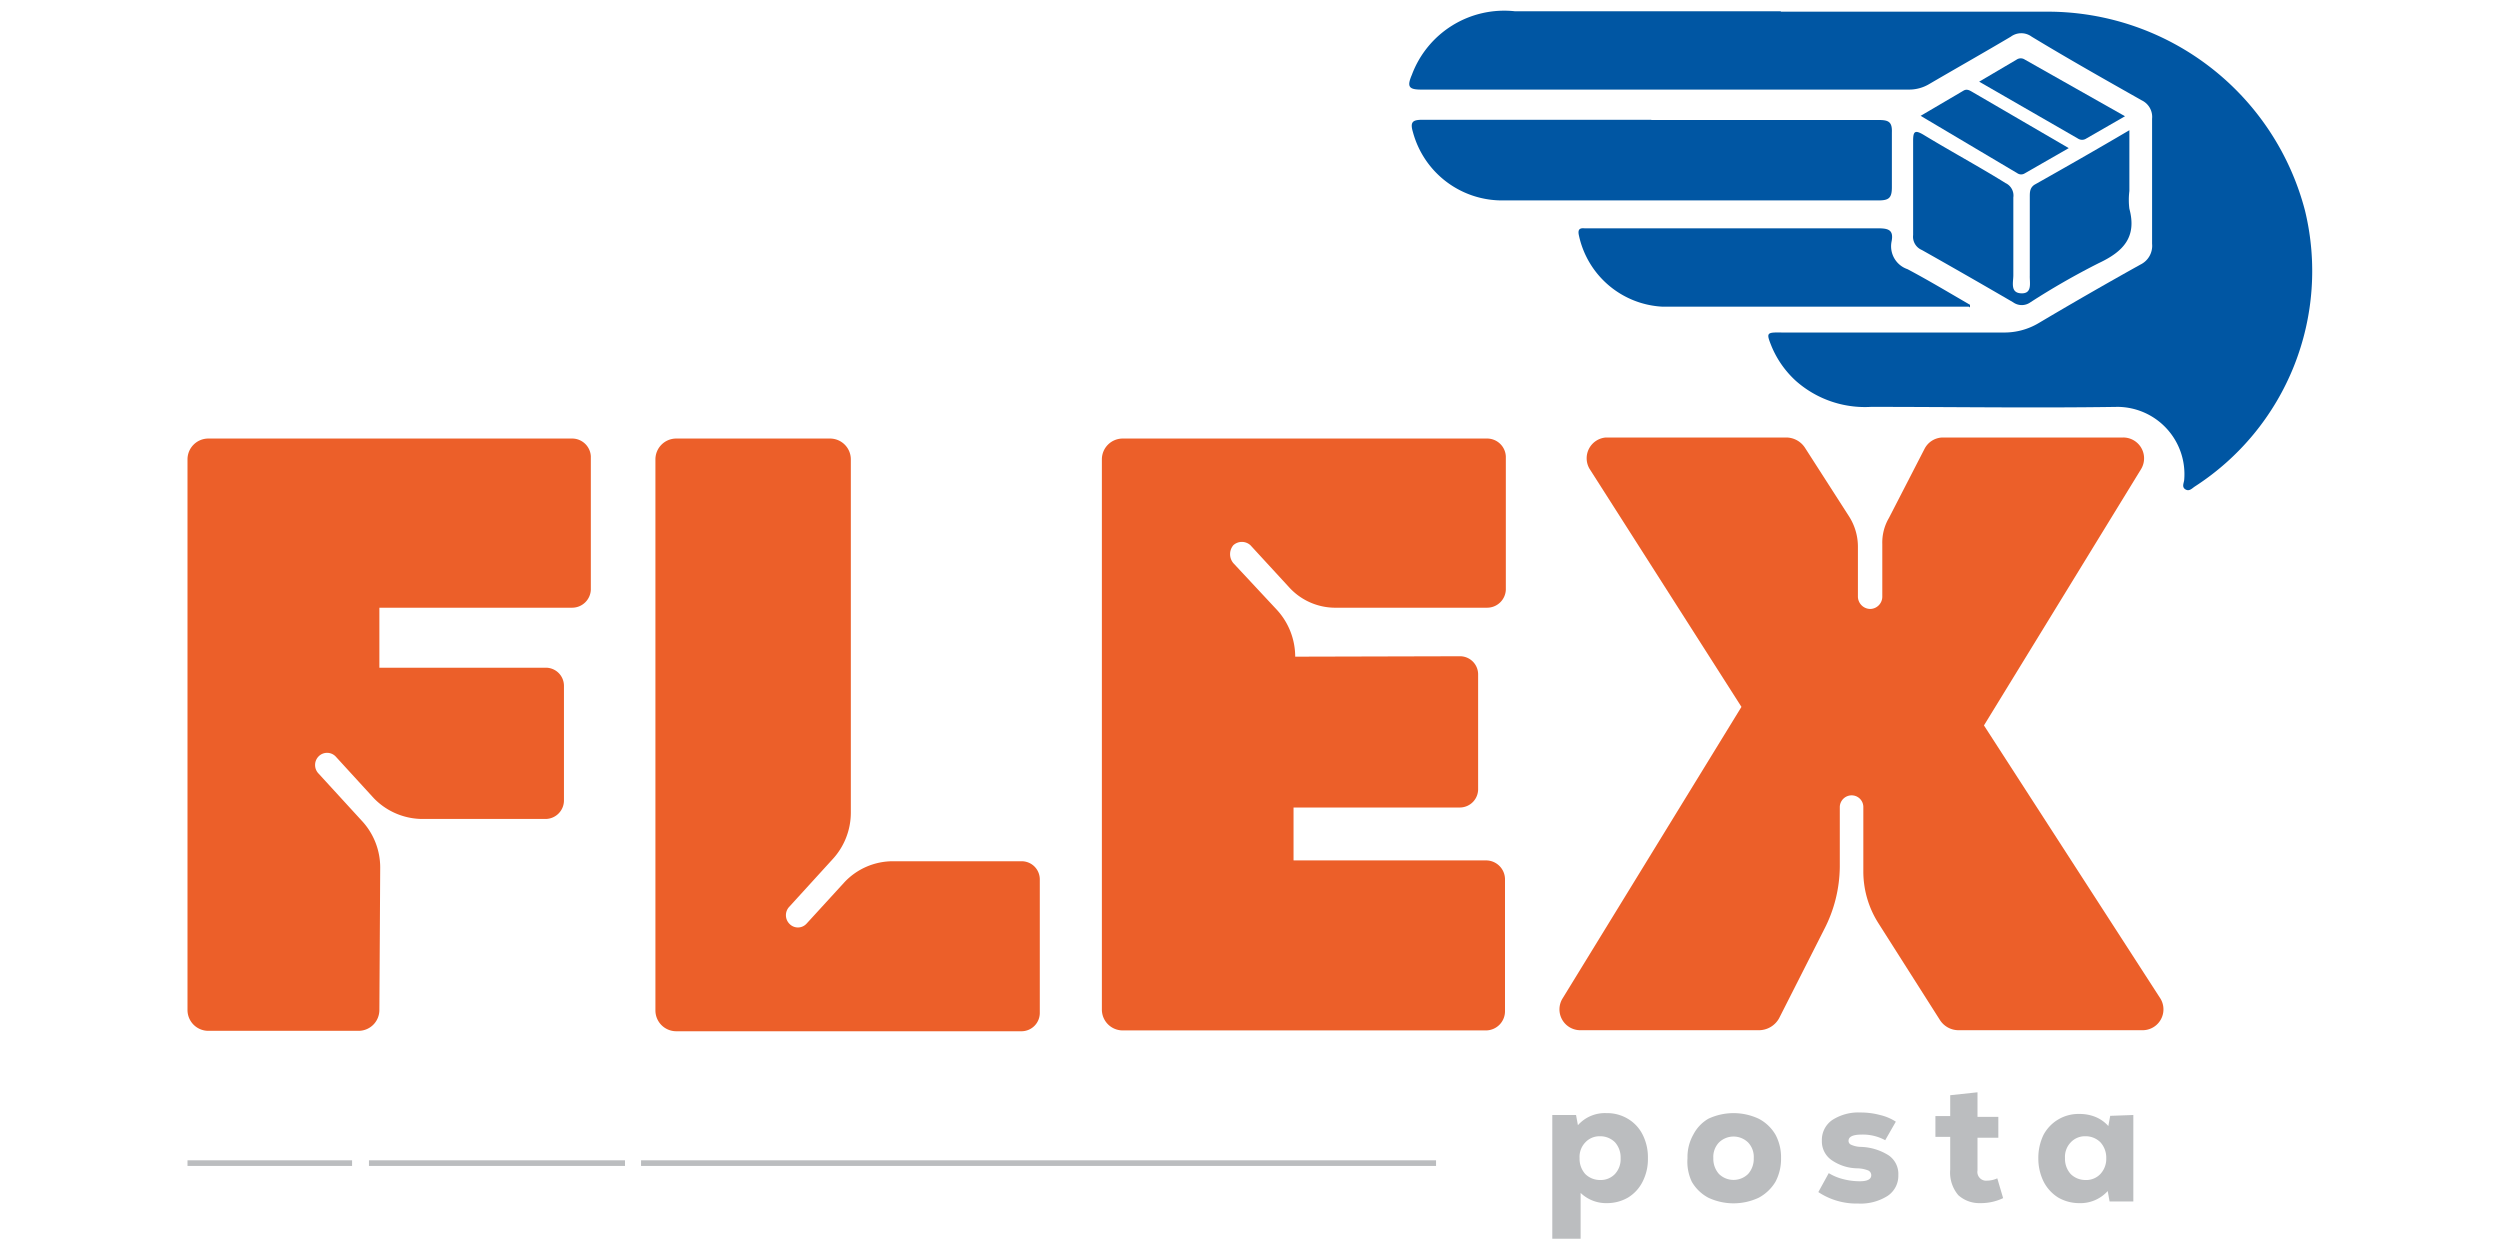
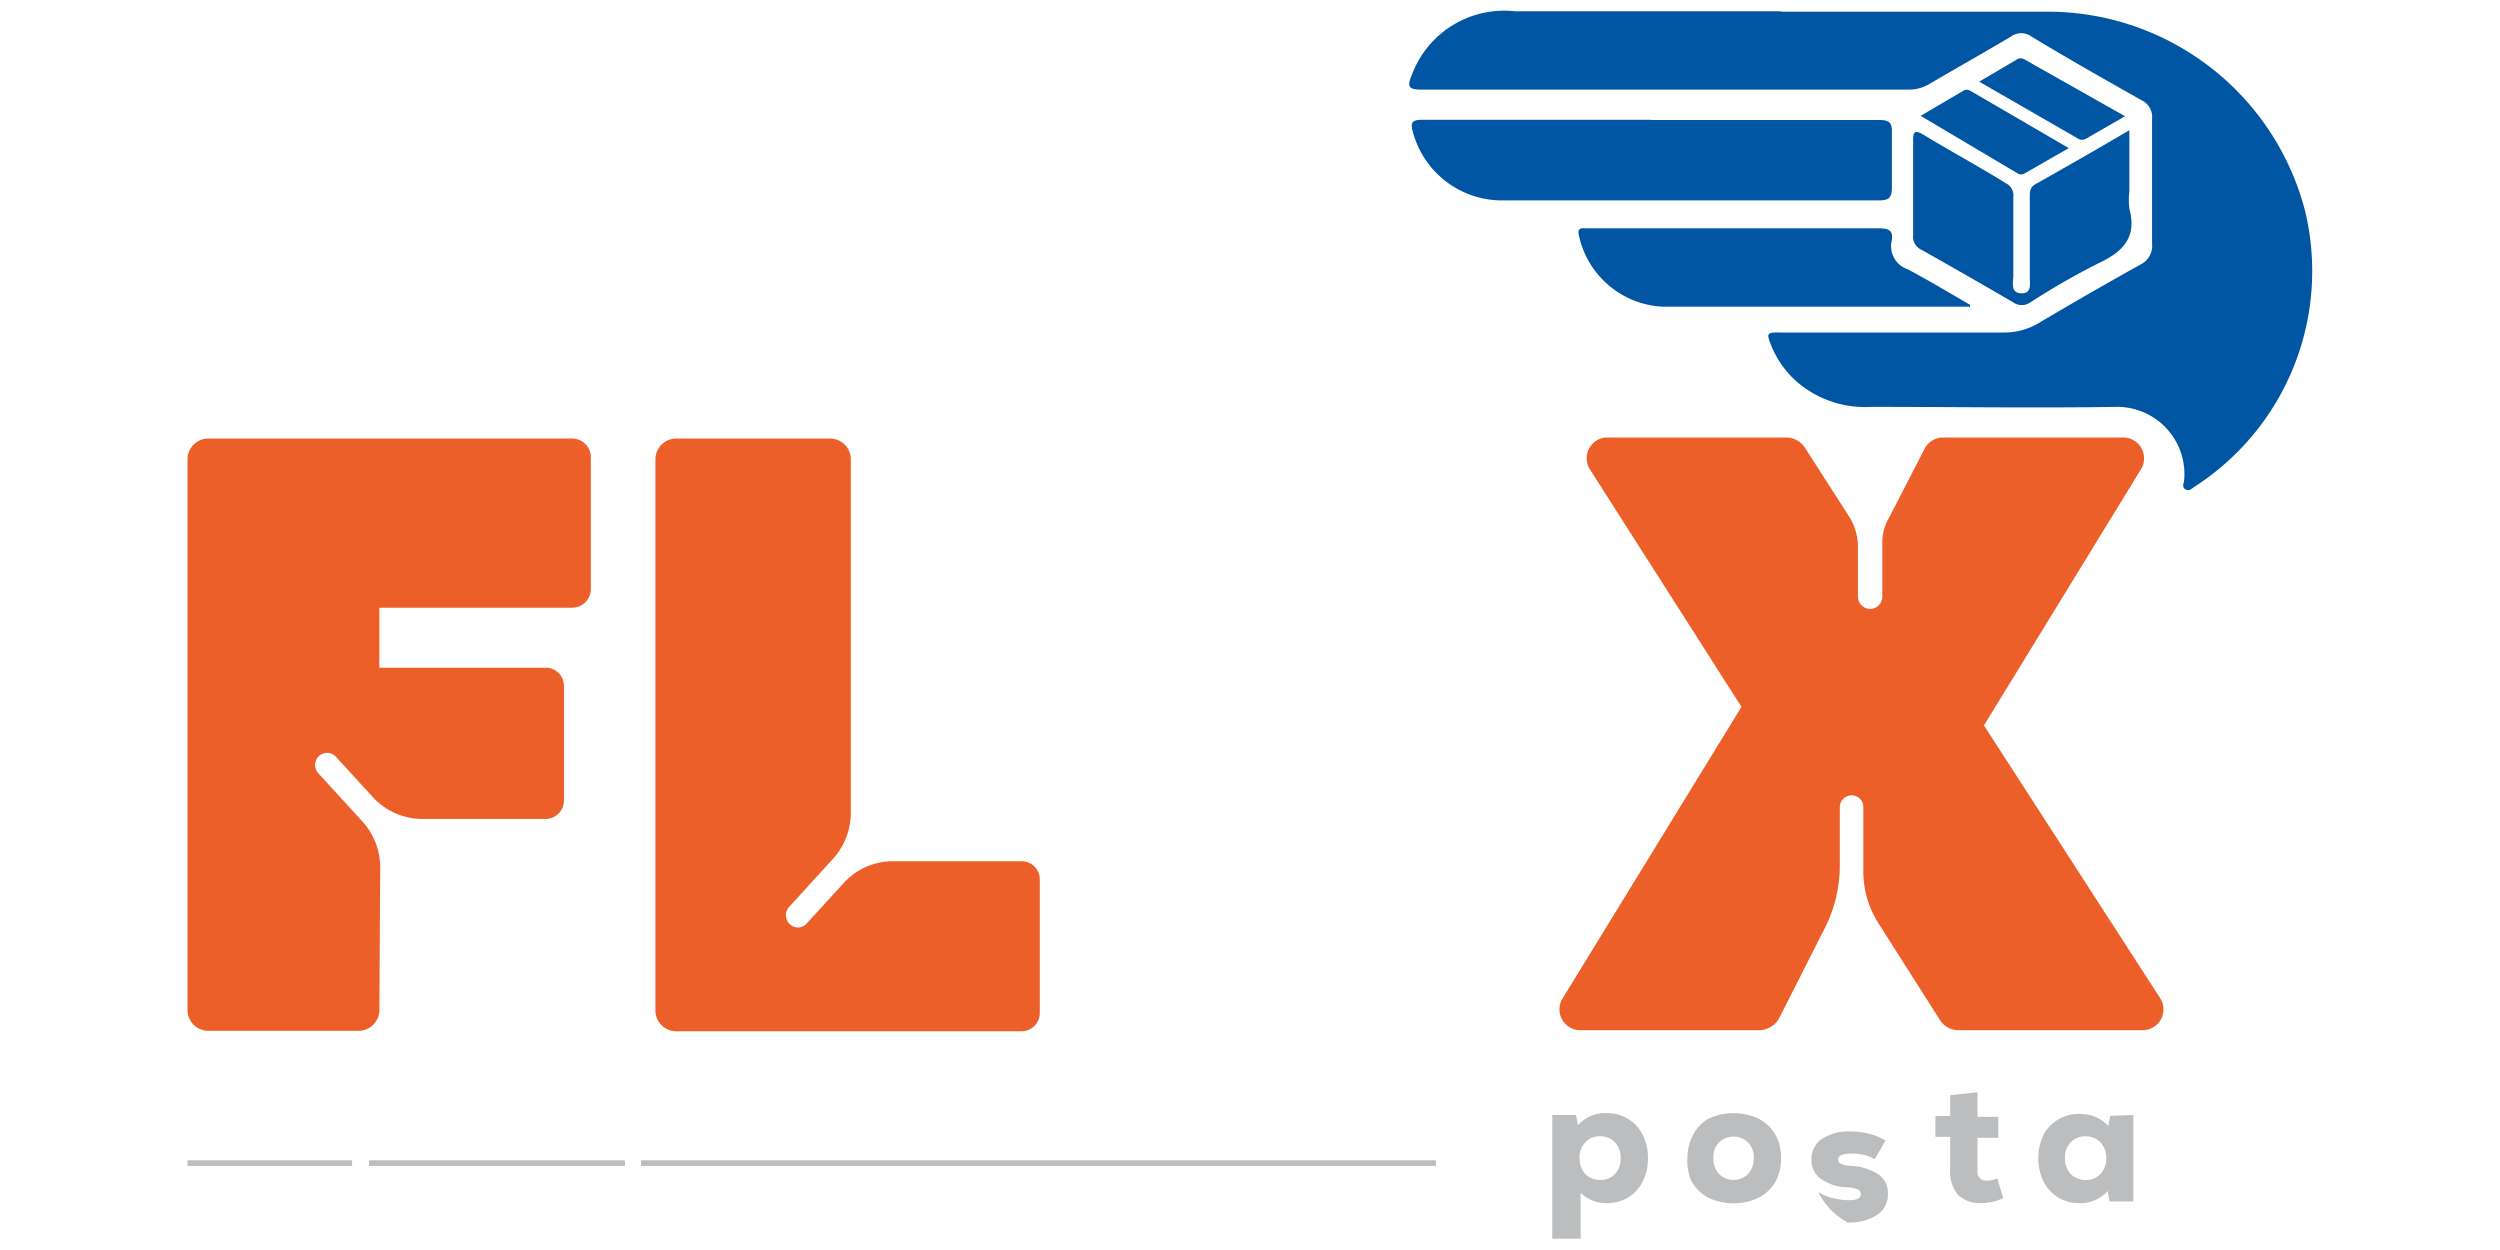
<svg xmlns="http://www.w3.org/2000/svg" id="Layer_1" data-name="Layer 1" viewBox="0 0 120 60">
  <defs>
    <style>.cls-1{fill:#ec5f29;}.cls-2{fill:#bbbdbf;}.cls-3{fill:none;stroke:#bbbdbf;stroke-miterlimit:10;stroke-width:0.27px;}.cls-4{fill:#0056a3;}</style>
  </defs>
  <path class="cls-1" d="M18.21,48.48a1,1,0,0,1-1,1H10a1,1,0,0,1-1-1V22.05a1,1,0,0,1,1-1H27.47a.9.9,0,0,1,.89.85v6.41a.9.9,0,0,1-.89.86H18.21v2.88h8a.87.87,0,0,1,.86.86v5.51a.89.89,0,0,1-.86.89H20.24a3.26,3.26,0,0,1-2.3-1l-1.83-2a.57.57,0,0,0-.82,0,.59.59,0,0,0,0,.82l2.07,2.26a3.29,3.29,0,0,1,.89,2.27Z" />
  <path class="cls-1" d="M37.89,43.52a.59.59,0,0,0,0,.82.56.56,0,0,0,.82,0l1.83-2a3.19,3.19,0,0,1,2.31-1h6.2a.87.87,0,0,1,.86.89v6.37a.88.88,0,0,1-.86.9H32.46a1,1,0,0,1-1-1V22.05a1,1,0,0,1,1-1h7.38a1,1,0,0,1,1,1V39a3.3,3.3,0,0,1-.9,2.27Z" />
-   <path class="cls-1" d="M70.09,31.5a.87.87,0,0,1,.86.86v5.5a.88.88,0,0,1-.86.9h-8V41.3h9.25a.91.91,0,0,1,.9.89v6.37a.92.92,0,0,1-.9.9H53.89a1,1,0,0,1-1-1V22.05a1,1,0,0,1,1-1H71.38a.9.9,0,0,1,.9.86v6.4a.9.9,0,0,1-.9.86H64.16a3,3,0,0,1-2.3-1l-1.84-2a.61.61,0,0,0-.82,0,.67.67,0,0,0,0,.86l2.07,2.22a3.33,3.33,0,0,1,.9,2.27Z" />
  <path class="cls-1" d="M95.23,34.82l8.47,13.11a1,1,0,0,1-.85,1.52H94a1.06,1.06,0,0,1-.89-.5l-2.93-4.61a4.63,4.63,0,0,1-.74-2.46V38.75a.56.56,0,0,0-.5-.57.57.57,0,0,0-.63.58v2.85a6.66,6.66,0,0,1-.75,3L85.4,48.87a1.11,1.11,0,0,1-1,.58H75.83A1,1,0,0,1,75,47.93l8.59-14-7.3-11.44A1,1,0,0,1,77.08,21h8.67a1.08,1.08,0,0,1,.9.51l2.1,3.27a2.71,2.71,0,0,1,.43,1.49v2.38a.6.6,0,0,0,.59.58.59.59,0,0,0,.58-.58V26.11a2.33,2.33,0,0,1,.32-1.25l1.71-3.32a1,1,0,0,1,.86-.54h8.67a1,1,0,0,1,.86,1.52Z" />
  <path class="cls-2" d="M78.15,53.71a1.84,1.84,0,0,1,.7.76,2.4,2.4,0,0,1,.25,1.12,2.37,2.37,0,0,1-.25,1.12,1.87,1.87,0,0,1-.7.77,2,2,0,0,1-1,.27,1.77,1.77,0,0,1-1.28-.49v2.2H74.51V53.52h1.14l.09.49a1.73,1.73,0,0,1,1.37-.58A1.93,1.93,0,0,1,78.15,53.71Zm-.63,2.64a1.05,1.05,0,0,0,.27-.76,1.09,1.09,0,0,0-.27-.76,1,1,0,0,0-.72-.29.93.93,0,0,0-.71.3,1,1,0,0,0-.27.75,1.09,1.09,0,0,0,.27.76,1,1,0,0,0,.71.29A.94.94,0,0,0,77.52,56.35Z" />
  <path class="cls-2" d="M82,57.49a2,2,0,0,1-.79-.76A2.24,2.24,0,0,1,81,55.59a2.18,2.18,0,0,1,.28-1.13A1.87,1.87,0,0,1,82,53.7a2.85,2.85,0,0,1,2.42,0,2,2,0,0,1,.8.76,2.28,2.28,0,0,1,.27,1.13,2.34,2.34,0,0,1-.27,1.14,2.09,2.09,0,0,1-.8.76,2.85,2.85,0,0,1-2.42,0Zm1.91-1.14a1.09,1.09,0,0,0,.27-.76,1,1,0,0,0-.27-.75,1,1,0,0,0-1.4,0,1,1,0,0,0-.27.75,1.09,1.09,0,0,0,.27.76,1,1,0,0,0,1.4,0Z" />
-   <path class="cls-2" d="M87.28,57.22l.5-.91a2.45,2.45,0,0,0,.7.29,3.13,3.13,0,0,0,.8.1c.36,0,.54-.1.54-.29a.25.25,0,0,0-.15-.23,1.54,1.54,0,0,0-.5-.1,2.22,2.22,0,0,1-1.26-.4,1.09,1.09,0,0,1-.46-.92,1.16,1.16,0,0,1,.5-1,2.31,2.31,0,0,1,1.36-.36,3.54,3.54,0,0,1,.93.12,2.39,2.39,0,0,1,.76.32l-.51.89a2.24,2.24,0,0,0-1.12-.27c-.43,0-.64.1-.64.3a.2.2,0,0,0,.13.19,1.19,1.19,0,0,0,.44.1,2.64,2.64,0,0,1,1.36.41,1.08,1.08,0,0,1,.46.94,1.16,1.16,0,0,1-.51,1,2.42,2.42,0,0,1-1.42.37A3.31,3.31,0,0,1,87.28,57.22Z" />
+   <path class="cls-2" d="M87.28,57.22a2.45,2.45,0,0,0,.7.29,3.13,3.13,0,0,0,.8.1c.36,0,.54-.1.54-.29a.25.25,0,0,0-.15-.23,1.54,1.54,0,0,0-.5-.1,2.22,2.22,0,0,1-1.26-.4,1.09,1.09,0,0,1-.46-.92,1.16,1.16,0,0,1,.5-1,2.31,2.31,0,0,1,1.36-.36,3.54,3.54,0,0,1,.93.12,2.39,2.39,0,0,1,.76.32l-.51.89a2.24,2.24,0,0,0-1.12-.27c-.43,0-.64.1-.64.3a.2.2,0,0,0,.13.19,1.19,1.19,0,0,0,.44.1,2.64,2.64,0,0,1,1.36.41,1.08,1.08,0,0,1,.46.94,1.16,1.16,0,0,1-.51,1,2.42,2.42,0,0,1-1.42.37A3.31,3.31,0,0,1,87.28,57.22Z" />
  <path class="cls-2" d="M96.15,57.51a2.47,2.47,0,0,1-1.1.24A1.51,1.51,0,0,1,94,57.37a1.68,1.68,0,0,1-.39-1.23V54.57h-.71v-1h.71v-1l1.31-.14v1.18h1v1h-1v1.57a.42.42,0,0,0,.47.49,1.2,1.2,0,0,0,.48-.11Z" />
  <path class="cls-2" d="M102.4,53.52v4.15h-1.14l-.09-.5a1.76,1.76,0,0,1-1.38.58,2,2,0,0,1-1-.27,1.94,1.94,0,0,1-.7-.77,2.5,2.5,0,0,1-.25-1.12,2.53,2.53,0,0,1,.25-1.12,1.9,1.9,0,0,1,1.73-1,2,2,0,0,1,.78.15,1.7,1.7,0,0,1,.6.43l.09-.49Zm-1.58,2.83a1.06,1.06,0,0,0,.28-.76,1.09,1.09,0,0,0-.28-.76,1,1,0,0,0-.72-.29.93.93,0,0,0-.71.3,1,1,0,0,0-.27.75,1.09,1.09,0,0,0,.27.76,1,1,0,0,0,.71.29A.93.93,0,0,0,100.82,56.35Z" />
  <line class="cls-3" x1="9" y1="55.83" x2="16.9" y2="55.83" />
  <line class="cls-3" x1="17.71" y1="55.83" x2="30" y2="55.83" />
  <line class="cls-3" x1="30.77" y1="55.83" x2="68.93" y2="55.83" />
  <path class="cls-4" d="M85.48.56H98.31a12.77,12.77,0,0,1,12.33,9.55,12.31,12.31,0,0,1-5.3,13.25c-.13.09-.26.24-.44.13s-.08-.29-.06-.44a3.23,3.23,0,0,0-3.18-3.52c-4,.06-7.9,0-11.85,0a5,5,0,0,1-3.6-1.24,4.68,4.68,0,0,1-1.16-1.63c-.28-.69-.27-.71.45-.7,3.55,0,7.09,0,10.64,0a3.21,3.21,0,0,0,1.73-.46q2.41-1.43,4.87-2.8a1,1,0,0,0,.56-1c0-2,0-4,0-6a.88.88,0,0,0-.49-.88c-1.77-1-3.54-2-5.29-3.06a.84.84,0,0,0-1,0c-1.3.77-2.61,1.51-3.91,2.27a1.88,1.88,0,0,1-1,.27l-23.4,0c-.6,0-.68-.15-.44-.71A4.73,4.73,0,0,1,72.71.54c4.26,0,8.51,0,12.77,0Z" />
  <path class="cls-4" d="M79.25,5.76H90.19c.47,0,.64.1.62.6,0,.87,0,1.75,0,2.63,0,.52-.15.63-.65.63h-18a4.43,4.43,0,0,1-4.34-3.28c-.15-.5,0-.59.46-.59,3.67,0,7.33,0,11,0Z" />
  <path class="cls-4" d="M94.51,14.72c-4.91,0-9.82,0-14.72,0a4.33,4.33,0,0,1-4-3.41c-.06-.26,0-.38.27-.35H90.15c.48,0,.75.07.65.61a1.16,1.16,0,0,0,.76,1.35c1,.53,2,1.13,3,1.71l0,.13" />
  <path class="cls-4" d="M102.21,6.25V9.17a3.43,3.43,0,0,0,0,.85c.37,1.37-.3,2.06-1.47,2.61a35.59,35.59,0,0,0-3.28,1.88.71.71,0,0,1-.83,0Q94.45,13.24,92.25,12a.69.69,0,0,1-.42-.72c0-1.5,0-3,0-4.52,0-.45.08-.54.5-.29C93.63,7.26,95,8,96.27,8.79a.66.66,0,0,1,.37.69c0,1.24,0,2.49,0,3.73,0,.34-.16.85.38.87s.4-.5.41-.84c0-1.26,0-2.52,0-3.79,0-.22,0-.43.22-.58,1.49-.84,3-1.7,4.56-2.62" />
  <path class="cls-4" d="M99.3,7.11,97.19,8.32a.32.32,0,0,1-.35,0L92.19,5.56l2.06-1.21c.17-.1.31,0,.45.08l4.6,2.68" />
  <path class="cls-4" d="M95,3.92l1.8-1.06a.35.35,0,0,1,.39,0L102,5.58l-1.86,1.07a.36.36,0,0,1-.4,0L95,3.92" />
</svg>